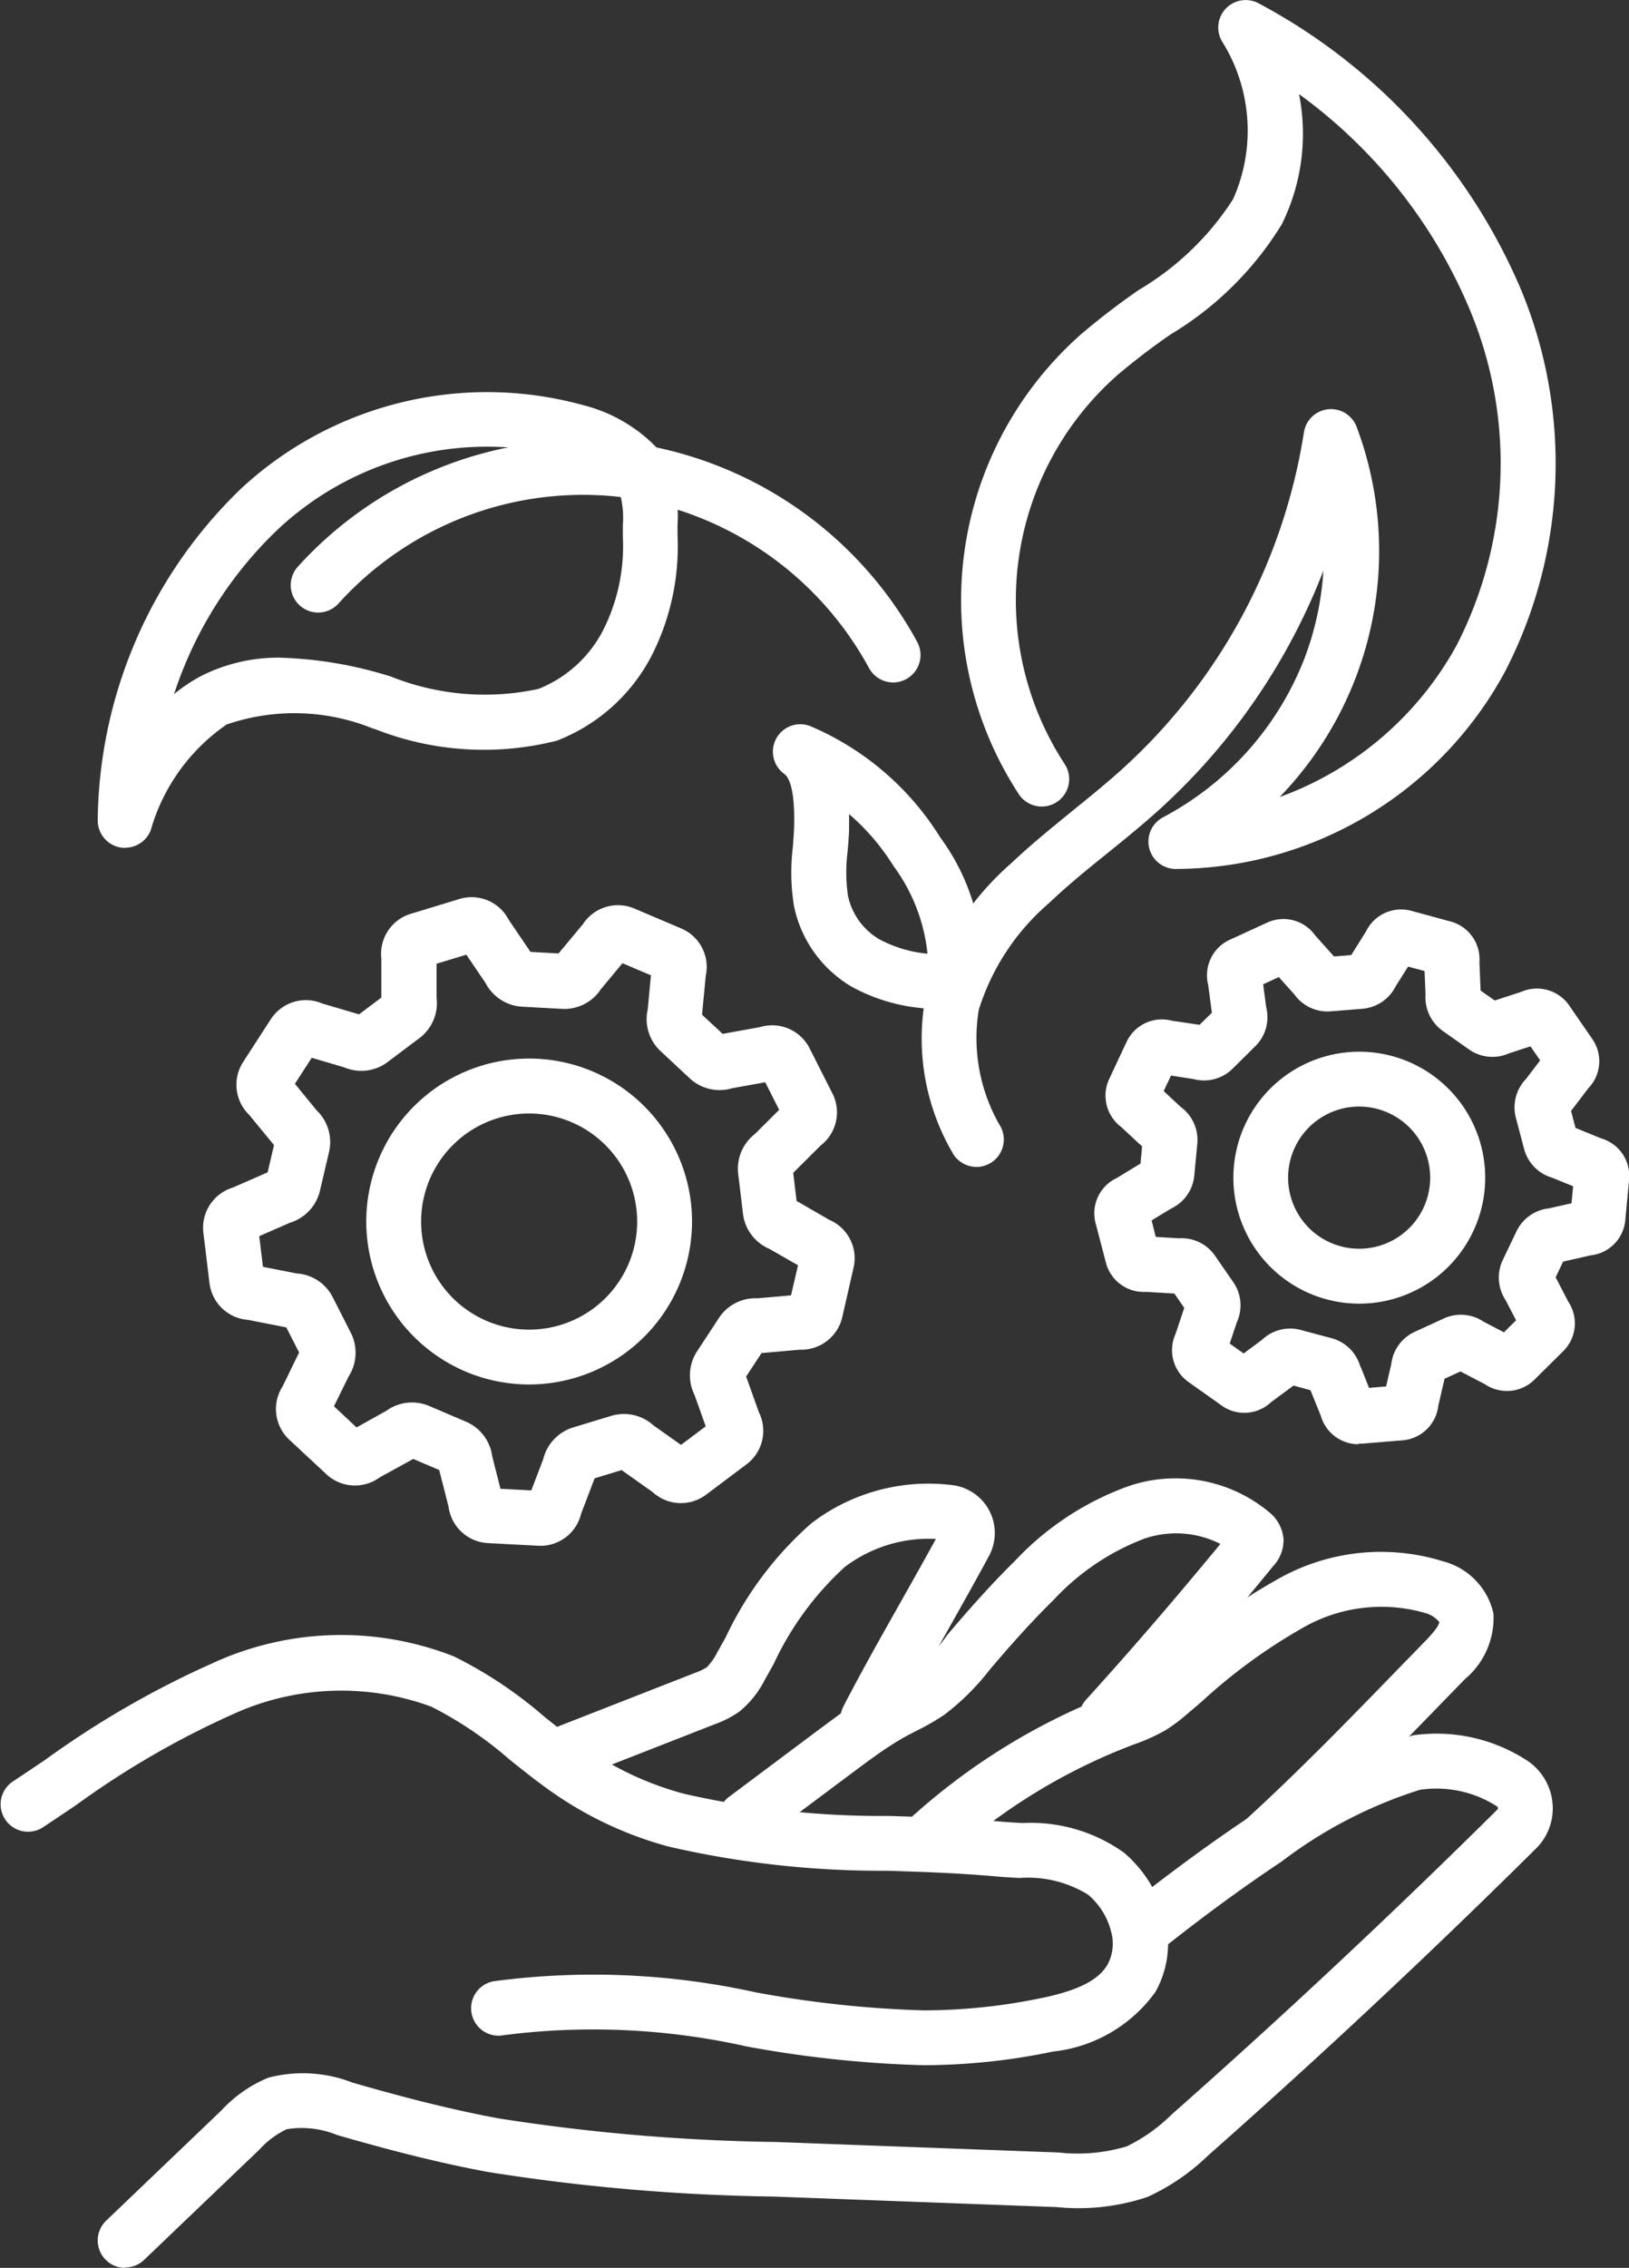
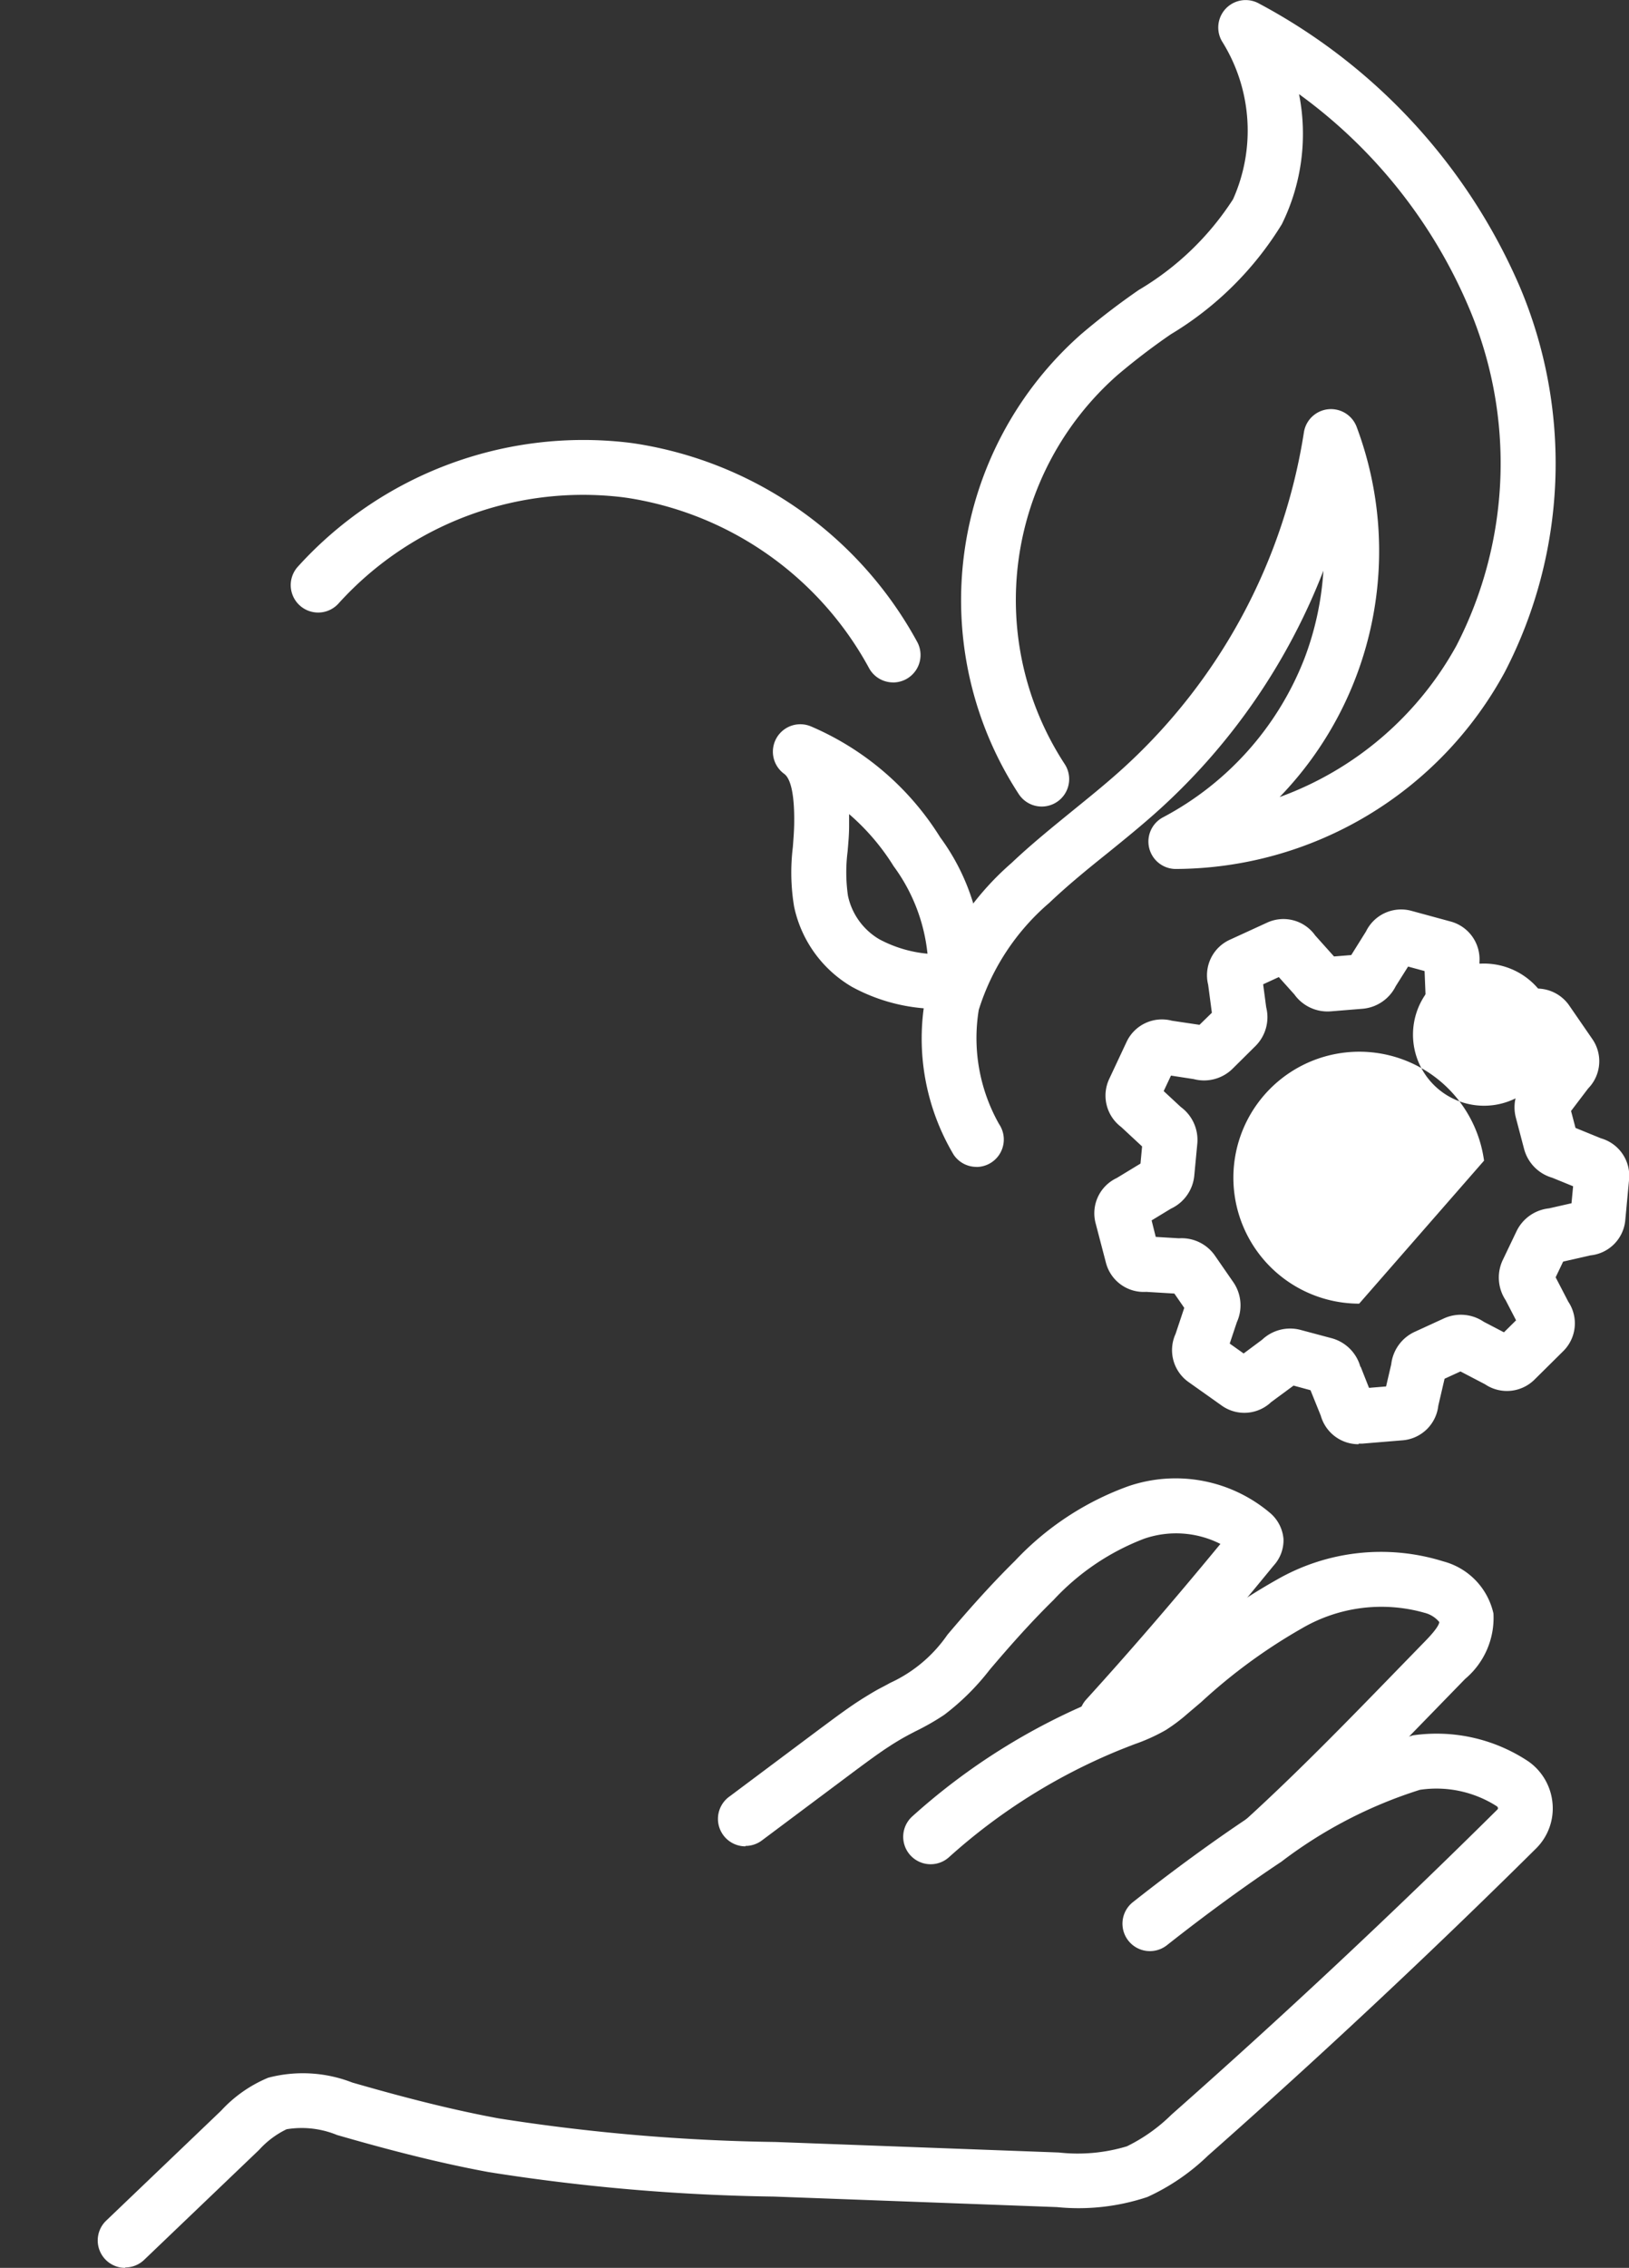
<svg xmlns="http://www.w3.org/2000/svg" id="tt5_icon02" width="39.525" height="55" viewBox="0 0 39.525 55">
  <rect x="0" y="0" width="39.525" height="55" fill="#333333" stroke="none" />
  <defs>
    <clipPath id="clip-path">
      <rect id="長方形_3123" data-name="長方形 3123" width="39.525" height="55" fill="#fff" />
    </clipPath>
  </defs>
  <g id="グループ_8185" data-name="グループ 8185" clip-path="url(#clip-path)">
    <path id="パス_4017" data-name="パス 4017" d="M202.873,28.3a.665.665,0,0,1-.552-.293,5.505,5.505,0,0,1-.679-3.852,6.891,6.891,0,0,1,2.082-3.225c.482-.457,1-.874,1.494-1.277.4-.325.818-.662,1.2-1.009a13.906,13.906,0,0,0,4.4-8.157.665.665,0,0,1,1.281-.13,8.579,8.579,0,0,1-1.87,8.974,8.022,8.022,0,0,0,4.291-3.674,9.649,9.649,0,0,0,.3-8.2A12.347,12.347,0,0,0,210.7,2.284a4.949,4.949,0,0,1-.417,3.154,7.968,7.968,0,0,1-2.7,2.674,16.113,16.113,0,0,0-1.286.983,7.269,7.269,0,0,0-1.283,9.436.665.665,0,1,1-1.114.729A8.6,8.6,0,0,1,205.42,8.1a17.352,17.352,0,0,1,1.392-1.067,6.887,6.887,0,0,0,2.287-2.2A4.076,4.076,0,0,0,208.829,1a.665.665,0,0,1,.9-.913,14.115,14.115,0,0,1,6.328,6.87,10.991,10.991,0,0,1-.363,9.339,9.122,9.122,0,0,1-8,4.779.665.665,0,0,1-.29-1.255,7.384,7.384,0,0,0,3.426-3.847,7.257,7.257,0,0,0,.461-2.131,15.241,15.241,0,0,1-3.979,5.791c-.41.371-.841.72-1.257,1.057-.5.4-.972.786-1.415,1.207a5.623,5.623,0,0,0-1.711,2.595,4.24,4.24,0,0,0,.494,2.772.666.666,0,0,1-.551,1.038" transform="translate(-179.181 -0.001)" fill="#fff" />
    <path id="パス_4018" data-name="パス 4018" d="M173.009,165.27a4.392,4.392,0,0,1-1.982-.532,2.961,2.961,0,0,1-1.405-1.945,5.042,5.042,0,0,1-.031-1.444c.014-.186.028-.362.032-.534.017-.869-.122-1.156-.241-1.243a.665.665,0,0,1,.654-1.149,6.875,6.875,0,0,1,3.13,2.687,5.264,5.264,0,0,1,1.015,3.464.665.665,0,0,1-.452.59,2.261,2.261,0,0,1-.72.107m.508-.738h0Zm-2.561-3.984c0,.112,0,.212,0,.294,0,.209-.02.413-.036.609a4,4,0,0,0,.008,1.074,1.612,1.612,0,0,0,.765,1.059,3.072,3.072,0,0,0,1.165.348,4.322,4.322,0,0,0-.822-2.123,5.487,5.487,0,0,0-1.077-1.26" transform="translate(-150.354 -140.804)" fill="#fff" />
    <path id="パス_4019" data-name="パス 4019" d="M78.2,102.056a.665.665,0,0,1-.589-.354,8.075,8.075,0,0,0-5.643-4.085c-.13-.024-.255-.043-.381-.058a8,8,0,0,0-6.842,2.58.665.665,0,1,1-.993-.886,9.348,9.348,0,0,1,7.995-3.016c.152.018.306.042.457.07a9.429,9.429,0,0,1,6.583,4.773.666.666,0,0,1-.588.977" transform="translate(-56.529 -85.506)" fill="#fff" />
-     <path id="パス_4020" data-name="パス 4020" d="M22.046,96.657a.666.666,0,0,1-.666-.663,11.327,11.327,0,0,1,3.488-8.06,8.781,8.781,0,0,1,8.3-2.012,3.744,3.744,0,0,1,1.768,1.022,1.614,1.614,0,0,1,.2.268,3.175,3.175,0,0,1,.312,1.612c0,.085,0,.169,0,.249a5.837,5.837,0,0,1-.626,2.918,4.355,4.355,0,0,1-2.3,2.065,7.192,7.192,0,0,1-4.4-.275l-.06-.017a5.069,5.069,0,0,0-3.553-.1,4.661,4.661,0,0,0-1.842,2.563.666.666,0,0,1-.62.426m3.784-4.608a9.844,9.844,0,0,1,2.589.434l.06.017a6.139,6.139,0,0,0,3.591.306,3.01,3.01,0,0,0,1.578-1.437,4.511,4.511,0,0,0,.472-2.254c0-.091,0-.183,0-.278a2.267,2.267,0,0,0-.127-.949.3.3,0,0,0-.036-.051,2.506,2.506,0,0,0-1.17-.643,7.427,7.427,0,0,0-7.015,1.722,9.649,9.649,0,0,0-2.541,4.016,3.74,3.74,0,0,1,.672-.447,4.138,4.138,0,0,1,1.932-.437" transform="translate(-19.009 -76.094)" fill="#fff" />
-     <path id="パス_4021" data-name="パス 4021" d="M52.679,211.948l-.057,0-1.219-.064a1.017,1.017,0,0,1-.956-.885l-.226-.887-.631-.269-.814.448a1.016,1.016,0,0,1-1.294-.078l-.9-.838a1.016,1.016,0,0,1-.161-1.292l.4-.822-.31-.608-.923-.182a1.017,1.017,0,0,1-.941-.892l-.148-1.216a1.019,1.019,0,0,1,.71-1.1l.849-.371.154-.661-.6-.73a1.018,1.018,0,0,1-.147-1.288l.668-1.031a1.011,1.011,0,0,1,1.25-.384l.892.263.542-.407,0-.941a1.015,1.015,0,0,1,.715-1.091l1.177-.358a1.014,1.014,0,0,1,1.2.506l.526.776.681.038.593-.712a1.015,1.015,0,0,1,1.25-.376l1.128.479a1.014,1.014,0,0,1,.6,1.157l-.089.938.5.464.908-.164a1.015,1.015,0,0,1,1.2.512l.554,1.094a1.013,1.013,0,0,1-.285,1.266l-.665.662.082.682.793.458a1.012,1.012,0,0,1,.588,1.166L60,206.406a1.022,1.022,0,0,1-1.031.788l-.928.081-.373.569.307.862a1.014,1.014,0,0,1-.3,1.269l-.978.734a1.015,1.015,0,0,1-1.3-.064l-.751-.532-.654.2-.329.86a1.014,1.014,0,0,1-.987.777m.013-1.331h0m-.982-.052.748.039.29-.759a1.068,1.068,0,0,1,.722-.767l.928-.282a1.07,1.07,0,0,1,1.027.233l.665.471.6-.45-.271-.76a1.067,1.067,0,0,1,.058-1.054l.532-.812a1.057,1.057,0,0,1,.934-.479l.817-.071.17-.73-.7-.4a1.064,1.064,0,0,1-.636-.851l-.116-.964a1.065,1.065,0,0,1,.407-.97l.587-.585-.338-.668-.8.144a1.064,1.064,0,0,1-1.034-.241l-.707-.66a1.058,1.058,0,0,1-.31-1.009l.078-.828-.691-.293-.526.633a1.057,1.057,0,0,1-.941.474l-.969-.053a1.067,1.067,0,0,1-.886-.574l-.466-.687-.722.219,0,.827a1.063,1.063,0,0,1-.409.972l-.78.586a1.06,1.06,0,0,1-1.053.128l-.787-.232-.409.631.527.643a1.063,1.063,0,0,1,.3,1.016l-.22.94a1.07,1.07,0,0,1-.728.771l-.744.325.09.744.812.16a1.054,1.054,0,0,1,.879.573l.442.869a1.068,1.068,0,0,1-.055,1.058l-.355.722.548.512.719-.4a1.066,1.066,0,0,1,1.045-.119l.891.38a1.065,1.065,0,0,1,.637.841Zm-1.358-.4h0Zm-.893-.381h0Zm8.406-2.511h0m1.184-1.41h0m-.063-.953h0Zm-.068-1.18v0m-.117-.967v0m-12.547-.671v0Zm12.327-.512v0Zm-11.318-1.676v0m9.948-.272h0m-9.04-.483,0,0Zm6.284-1.427h0Zm-2.147-.183h0m-1.2,0h0Z" transform="translate(-39.564 -174.461)" fill="#fff" />
-     <path id="パス_4022" data-name="パス 4022" d="M84.082,239.384a3.952,3.952,0,1,1,3.952-3.952,3.956,3.956,0,0,1-3.952,3.952m0-6.572a2.621,2.621,0,1,0,2.621,2.621,2.624,2.624,0,0,0-2.621-2.621" transform="translate(-71.243 -205.808)" fill="#fff" />
    <path id="パス_4023" data-name="パス 4023" d="M245.785,211.914a.949.949,0,0,1-.912-.691l-.25-.619-.411-.112-.543.4a.945.945,0,0,1-1.2.085l-.805-.571a.948.948,0,0,1-.315-1.167l.211-.632-.24-.347-.685-.041a.946.946,0,0,1-.975-.705l-.25-.956a.944.944,0,0,1,.512-1.1l.576-.35.039-.416-.507-.471a.952.952,0,0,1-.292-1.163l.422-.9a.947.947,0,0,1,1.1-.515l.67.1.3-.293-.09-.68a.946.946,0,0,1,.527-1.091l.9-.413a.945.945,0,0,1,1.17.309l.457.51.418-.034.358-.573a.948.948,0,0,1,1.1-.5l.952.259a.948.948,0,0,1,.7.986l.028.688.343.242.642-.209a.951.951,0,0,1,1.164.328l.561.814a.944.944,0,0,1-.1,1.2l-.415.546.108.411.617.252a.946.946,0,0,1,.683,1l-.092.983a.944.944,0,0,1-.846.856l-.662.151-.182.381.306.59a.946.946,0,0,1-.121,1.2l-.7.693a.95.95,0,0,1-1.2.11l-.594-.31-.386.177-.152.654a.949.949,0,0,1-.865.839l-.982.081c-.027,0-.054,0-.081,0m.6-1.042h0Zm-.633-.288h0Zm.08-.529.2.506.414-.034.125-.537a.989.989,0,0,1,.57-.788l.708-.325a.991.991,0,0,1,.966.081l.491.256.294-.291-.253-.488a.994.994,0,0,1-.072-.97l.335-.7a.989.989,0,0,1,.789-.557l.546-.124.039-.412-.507-.207a.99.99,0,0,1-.683-.7l-.2-.759a.99.99,0,0,1,.248-.937l.342-.45-.235-.34-.524.171a.989.989,0,0,1-.973-.1l-.636-.449a1,1,0,0,1-.413-.878l-.023-.57-.4-.109-.3.476a.993.993,0,0,1-.8.547l-.777.063a.99.99,0,0,1-.883-.411l-.377-.42-.38.175.074.557a.986.986,0,0,1-.257.937l-.558.553a.986.986,0,0,1-.944.252l-.551-.085-.177.376.416.386a.991.991,0,0,1,.4.884l-.074.781a.986.986,0,0,1-.566.8l-.469.285.1.4.565.034a.982.982,0,0,1,.867.414l.45.65a.988.988,0,0,1,.086.971l-.173.518.338.24.45-.335a.989.989,0,0,1,.943-.233l.749.2a.99.99,0,0,1,.689.687m-1.794.391h0Zm3.664-.035h0m2.08-1.178h0m-8.125-.473,0,0Zm9.163-1.429,0,0,0,0m.106-.969v0Zm-10.236-.141v0m10.613-.205h0ZM240.8,203.142h0m9.558-.291v0Zm.068-.508h0m-8.627-.464,0,0Zm7.434-.613h0m-6.016-.369h0m.9-.415,0,0,0,0m-.7-.057h0m3.3-.153h0Zm.677-.174h0" transform="translate(-212.826 -176.889)" fill="#fff" />
-     <path id="パス_4024" data-name="パス 4024" d="M272.861,236.072a3.055,3.055,0,1,1,3.03-3.468h0a3.055,3.055,0,0,1-2.615,3.44,3.065,3.065,0,0,1-.415.028m0-4.78a1.724,1.724,0,1,0,1.372,2.768,1.725,1.725,0,0,0-1.372-2.768" transform="translate(-239.883 -204.456)" fill="#fff" />
+     <path id="パス_4024" data-name="パス 4024" d="M272.861,236.072a3.055,3.055,0,1,1,3.03-3.468h0m0-4.78a1.724,1.724,0,1,0,1.372,2.768,1.725,1.725,0,0,0-1.372-2.768" transform="translate(-239.883 -204.456)" fill="#fff" />
    <path id="パス_4025" data-name="パス 4025" d="M22.046,392.107a.665.665,0,0,1-.46-1.146l2.788-2.666a3.237,3.237,0,0,1,1.144-.8,3.308,3.308,0,0,1,2.038.117c.969.279,2.249.63,3.554.87a47.41,47.41,0,0,0,6.721.572l6.868.255a4.131,4.131,0,0,0,1.652-.15,4.1,4.1,0,0,0,1.083-.769c2.7-2.385,5.36-4.875,7.908-7.4a.036.036,0,0,0,.012-.033.058.058,0,0,0-.026-.044,2.718,2.718,0,0,0-1.866-.4,10.983,10.983,0,0,0-3.366,1.746c-.872.579-1.831,1.279-2.774,2.023a.665.665,0,1,1-.825-1.045c.985-.777,1.948-1.48,2.862-2.087a12.366,12.366,0,0,1,3.935-1.958,4.021,4.021,0,0,1,2.8.633,1.388,1.388,0,0,1,.585,1.022,1.367,1.367,0,0,1-.4,1.089c-2.565,2.542-5.244,5.049-7.963,7.451a5.245,5.245,0,0,1-1.465,1,5.271,5.271,0,0,1-2.2.246l-6.861-.255a48.465,48.465,0,0,1-6.919-.593c-1.362-.25-2.684-.612-3.683-.9a2.26,2.26,0,0,0-1.225-.14,2.167,2.167,0,0,0-.667.5l-2.789,2.667a.663.663,0,0,1-.46.185" transform="translate(-19.009 -337.107)" fill="#fff" />
-     <path id="パス_4026" data-name="パス 4026" d="M22.426,367.921h-.015a27.487,27.487,0,0,1-4.3-.456,17.021,17.021,0,0,0-5.89-.272.665.665,0,0,1-.25-1.307,18.275,18.275,0,0,1,6.351.265,26.484,26.484,0,0,0,4.086.44h.013a14.146,14.146,0,0,0,2.855-.3c.884-.182,1.379-.434,1.6-.816a1.077,1.077,0,0,0,.082-.8,1.736,1.736,0,0,0-.553-.887,2.778,2.778,0,0,0-1.67-.408c-.193-.01-.394-.021-.6-.04-.582-.053-1.162-.081-1.6-.1-.336-.014-.673-.024-1.01-.035a22.983,22.983,0,0,1-5.293-.584,9.007,9.007,0,0,1-2.656-1.2c-.129-.086-.265-.181-.426-.3l-.175-.13-.009-.007c-.2-.156-.406-.317-.6-.473a9.206,9.206,0,0,0-1.9-1.285,6.336,6.336,0,0,0-4.829.189,21.225,21.225,0,0,0-3.794,2.2c-.272.183-.543.366-.816.546A.665.665,0,0,1,.3,361.048c.269-.178.537-.358.805-.539a22.55,22.55,0,0,1,4.036-2.33,7.463,7.463,0,0,1,5.877-.17,10.345,10.345,0,0,1,2.189,1.46c.189.151.385.308.578.455l.162.121c.145.106.266.191.379.266a7.681,7.681,0,0,0,2.265,1.026,21.661,21.661,0,0,0,4.989.539c.341.011.681.022,1.021.036.456.018,1.059.047,1.671.1.177.016.355.026.544.036a3.886,3.886,0,0,1,2.459.721,3.1,3.1,0,0,1,.986,1.586,2.394,2.394,0,0,1-.228,1.791,3.526,3.526,0,0,1-2.482,1.444,15.477,15.477,0,0,1-3.124.331" transform="translate(0 -317.836)" fill="#fff" />
    <path id="パス_4027" data-name="パス 4027" d="M206.387,346.848a.665.665,0,0,1-.449-1.157c1.253-1.143,2.491-2.417,3.688-3.649l.645-.663c.332-.341.328-.439.326-.449a.679.679,0,0,0-.355-.222,3.823,3.823,0,0,0-2.972.373,13.319,13.319,0,0,0-2.447,1.79l-.337.286a4.208,4.208,0,0,1-.526.395,4.466,4.466,0,0,1-.751.34l-.063.024c-.1.039-.2.078-.3.118a14.208,14.208,0,0,0-4.144,2.6.665.665,0,1,1-.891-.989,15.529,15.529,0,0,1,4.53-2.844c.107-.044.216-.086.324-.128l.011,0,.065-.024a3.345,3.345,0,0,0,.531-.233,3.083,3.083,0,0,0,.356-.273l.332-.282a14.519,14.519,0,0,1,2.7-1.959,5.071,5.071,0,0,1,4.034-.442,1.687,1.687,0,0,1,1.218,1.264,1.933,1.933,0,0,1-.687,1.587l-.644.662c-1.211,1.246-2.463,2.534-3.746,3.7a.663.663,0,0,1-.448.174" transform="translate(-175.676 -301.594)" fill="#fff" />
    <path id="パス_4028" data-name="パス 4028" d="M157.747,332.288a.666.666,0,0,1-.4-1.2l2.224-1.663.107-.079c.246-.183.5-.371.767-.549l.138-.089.01-.006c.1-.062.232-.144.374-.223.1-.053.193-.1.29-.155a3.409,3.409,0,0,0,1.388-1.165l.041-.049c.42-.494.981-1.137,1.6-1.746a7.053,7.053,0,0,1,2.737-1.805,3.548,3.548,0,0,1,3.469.658.93.93,0,0,1,.309.621.909.909,0,0,1-.241.643c-1.3,1.589-2.467,2.946-3.562,4.144a.665.665,0,1,1-.982-.9c1-1.1,2.071-2.335,3.254-3.771a2.38,2.38,0,0,0-1.849-.127,5.842,5.842,0,0,0-2.2,1.487c-.584.571-1.118,1.185-1.519,1.656l-.039.047a5.877,5.877,0,0,1-1.094,1.082,5.96,5.96,0,0,1-.7.4c-.088.046-.175.091-.261.139-.112.062-.222.13-.307.183l-.129.084c-.233.155-.462.325-.7.5l-.106.079-2.221,1.661a.662.662,0,0,1-.4.133" transform="translate(-139.659 -287.511)" fill="#fff" />
-     <path id="パス_4029" data-name="パス 4029" d="M117.075,331.7a.666.666,0,0,1-.243-1.285l3.525-1.379a1.446,1.446,0,0,0,.291-.137,1.415,1.415,0,0,0,.254-.362c.068-.121.138-.246.207-.371a8.5,8.5,0,0,1,2.071-2.755,4.671,4.671,0,0,1,3.433-.929,1.169,1.169,0,0,1,.885,1.711c-.323.6-.68,1.233-1.025,1.846-.461.818-.937,1.663-1.328,2.421a.665.665,0,1,1-1.183-.609c.4-.78.884-1.637,1.351-2.465.3-.533.61-1.081.894-1.6a3.374,3.374,0,0,0-2.21.68,7.4,7.4,0,0,0-1.726,2.352q-.106.192-.214.382a2.4,2.4,0,0,1-.613.769,2.475,2.475,0,0,1-.6.31l-3.525,1.379a.662.662,0,0,1-.242.046" transform="translate(-103.499 -288.464)" fill="#fff" />
  </g>
</svg>